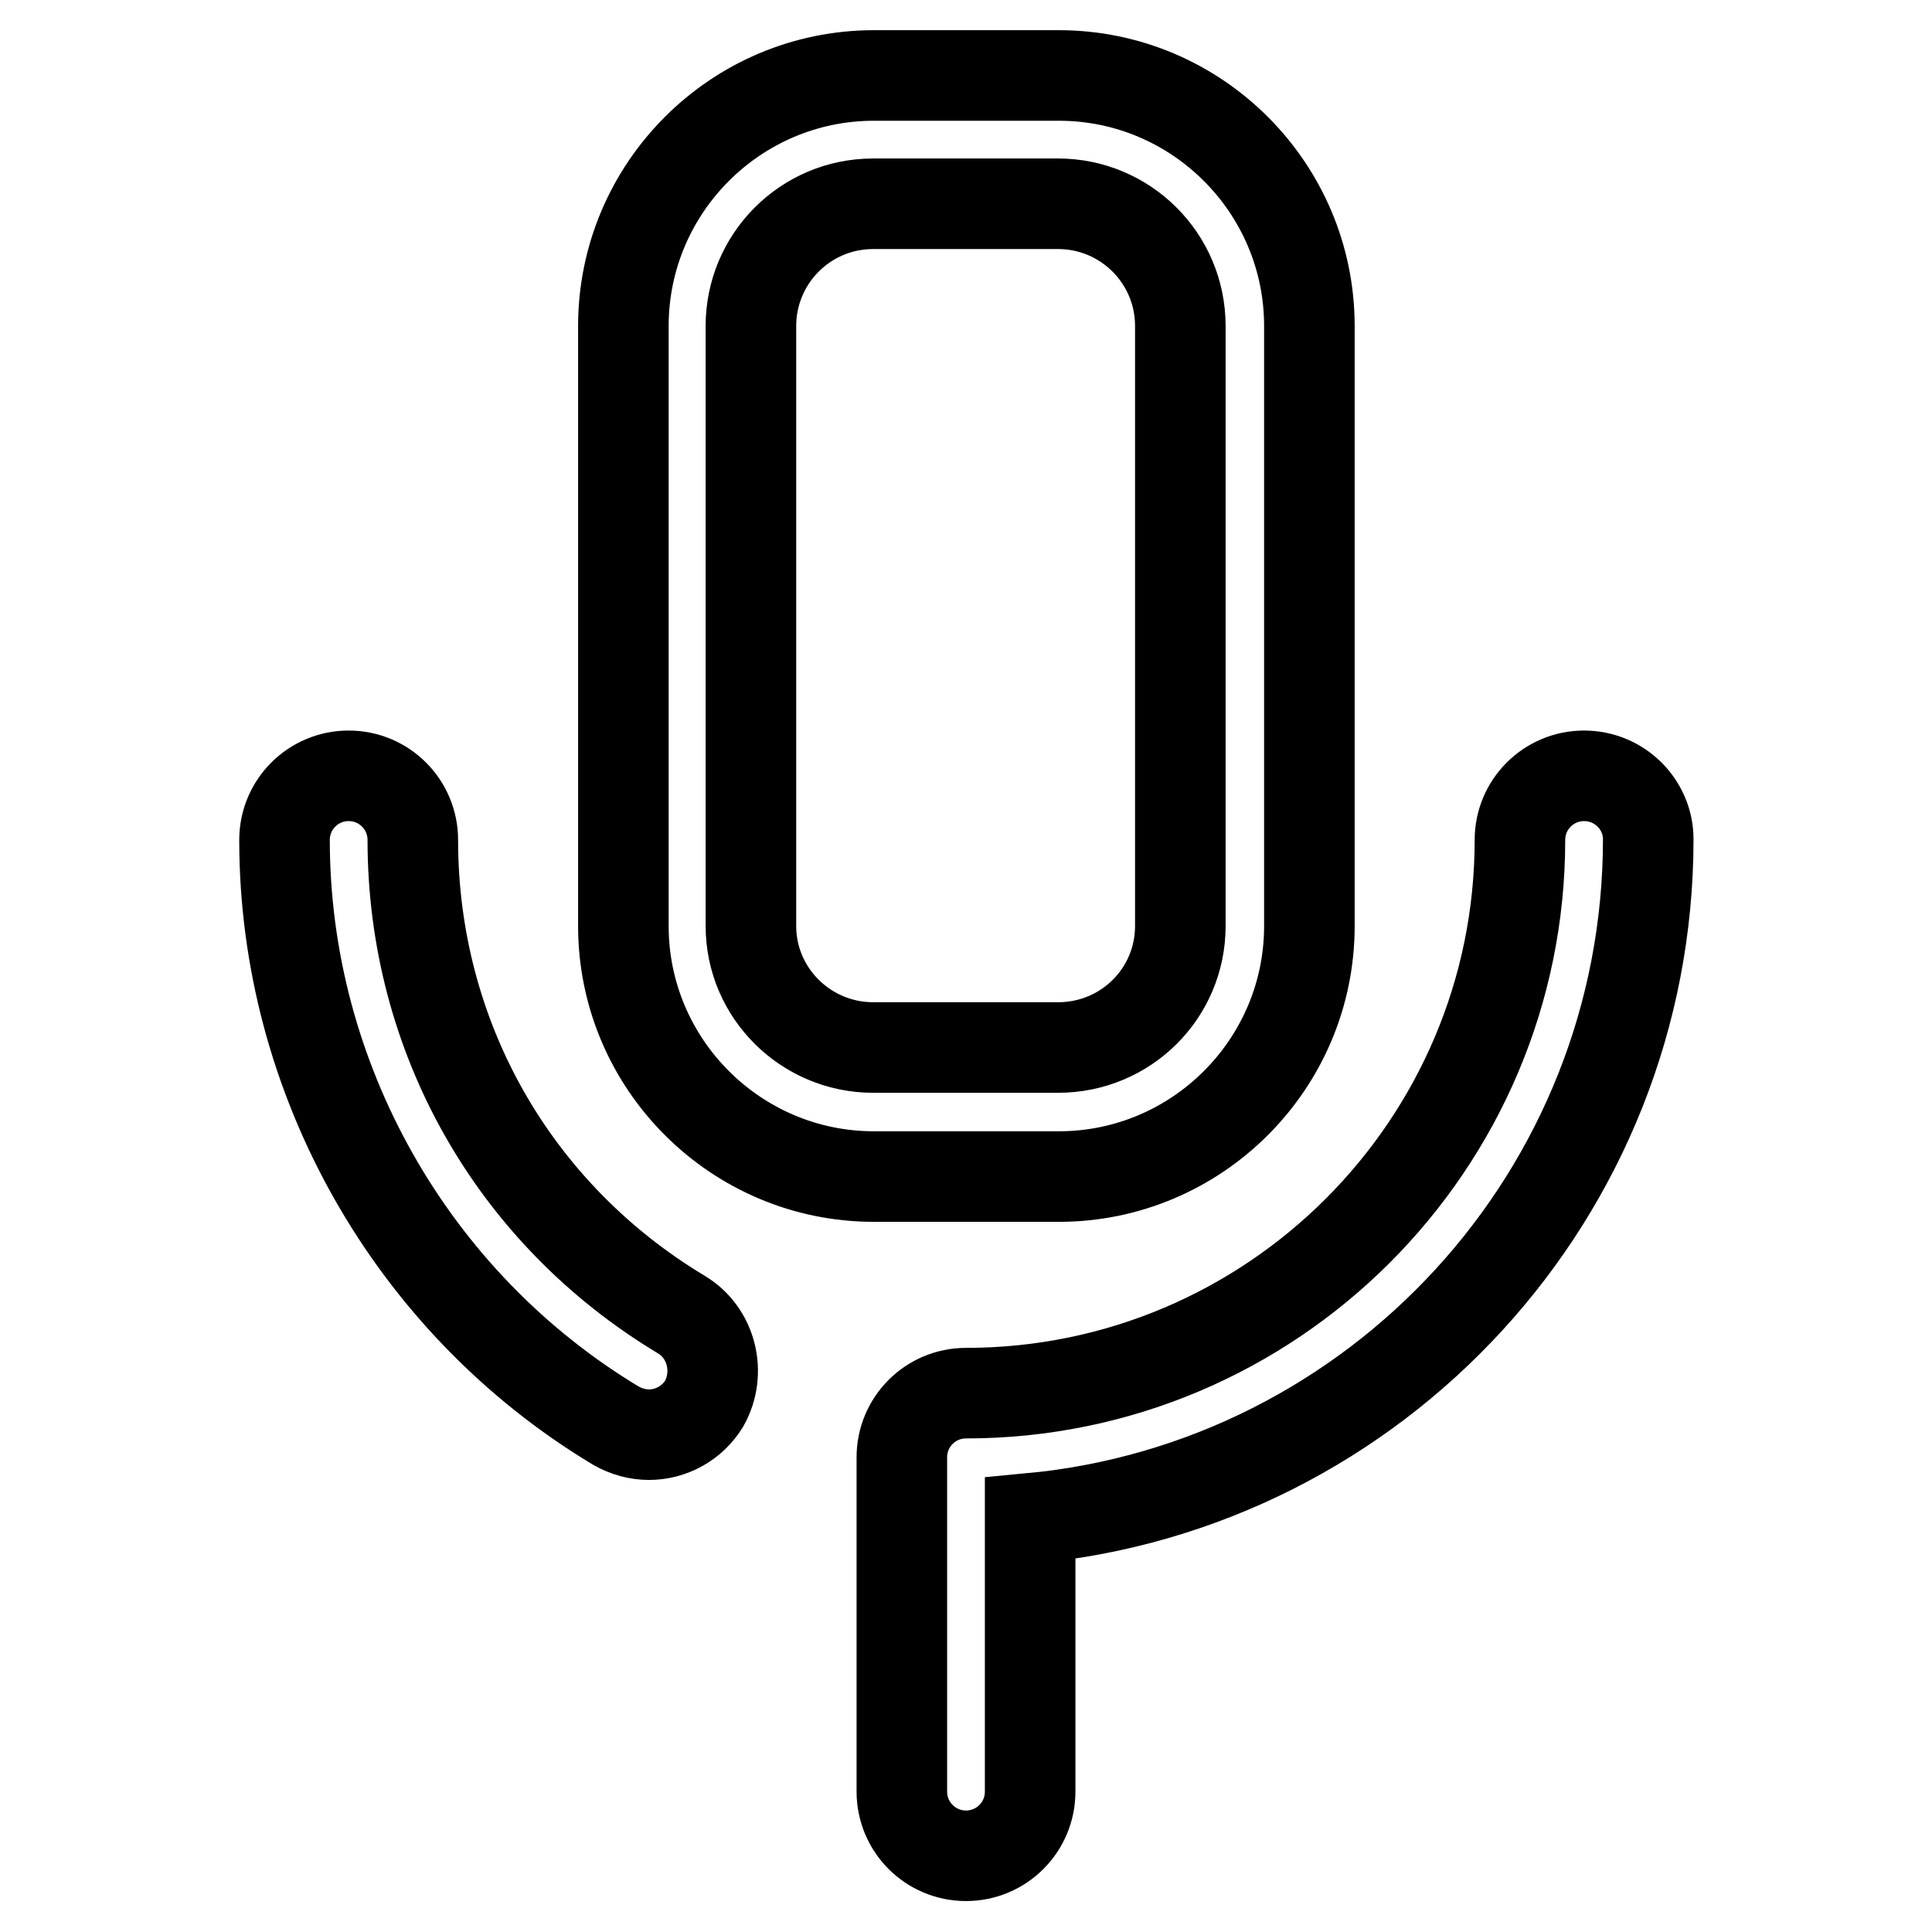
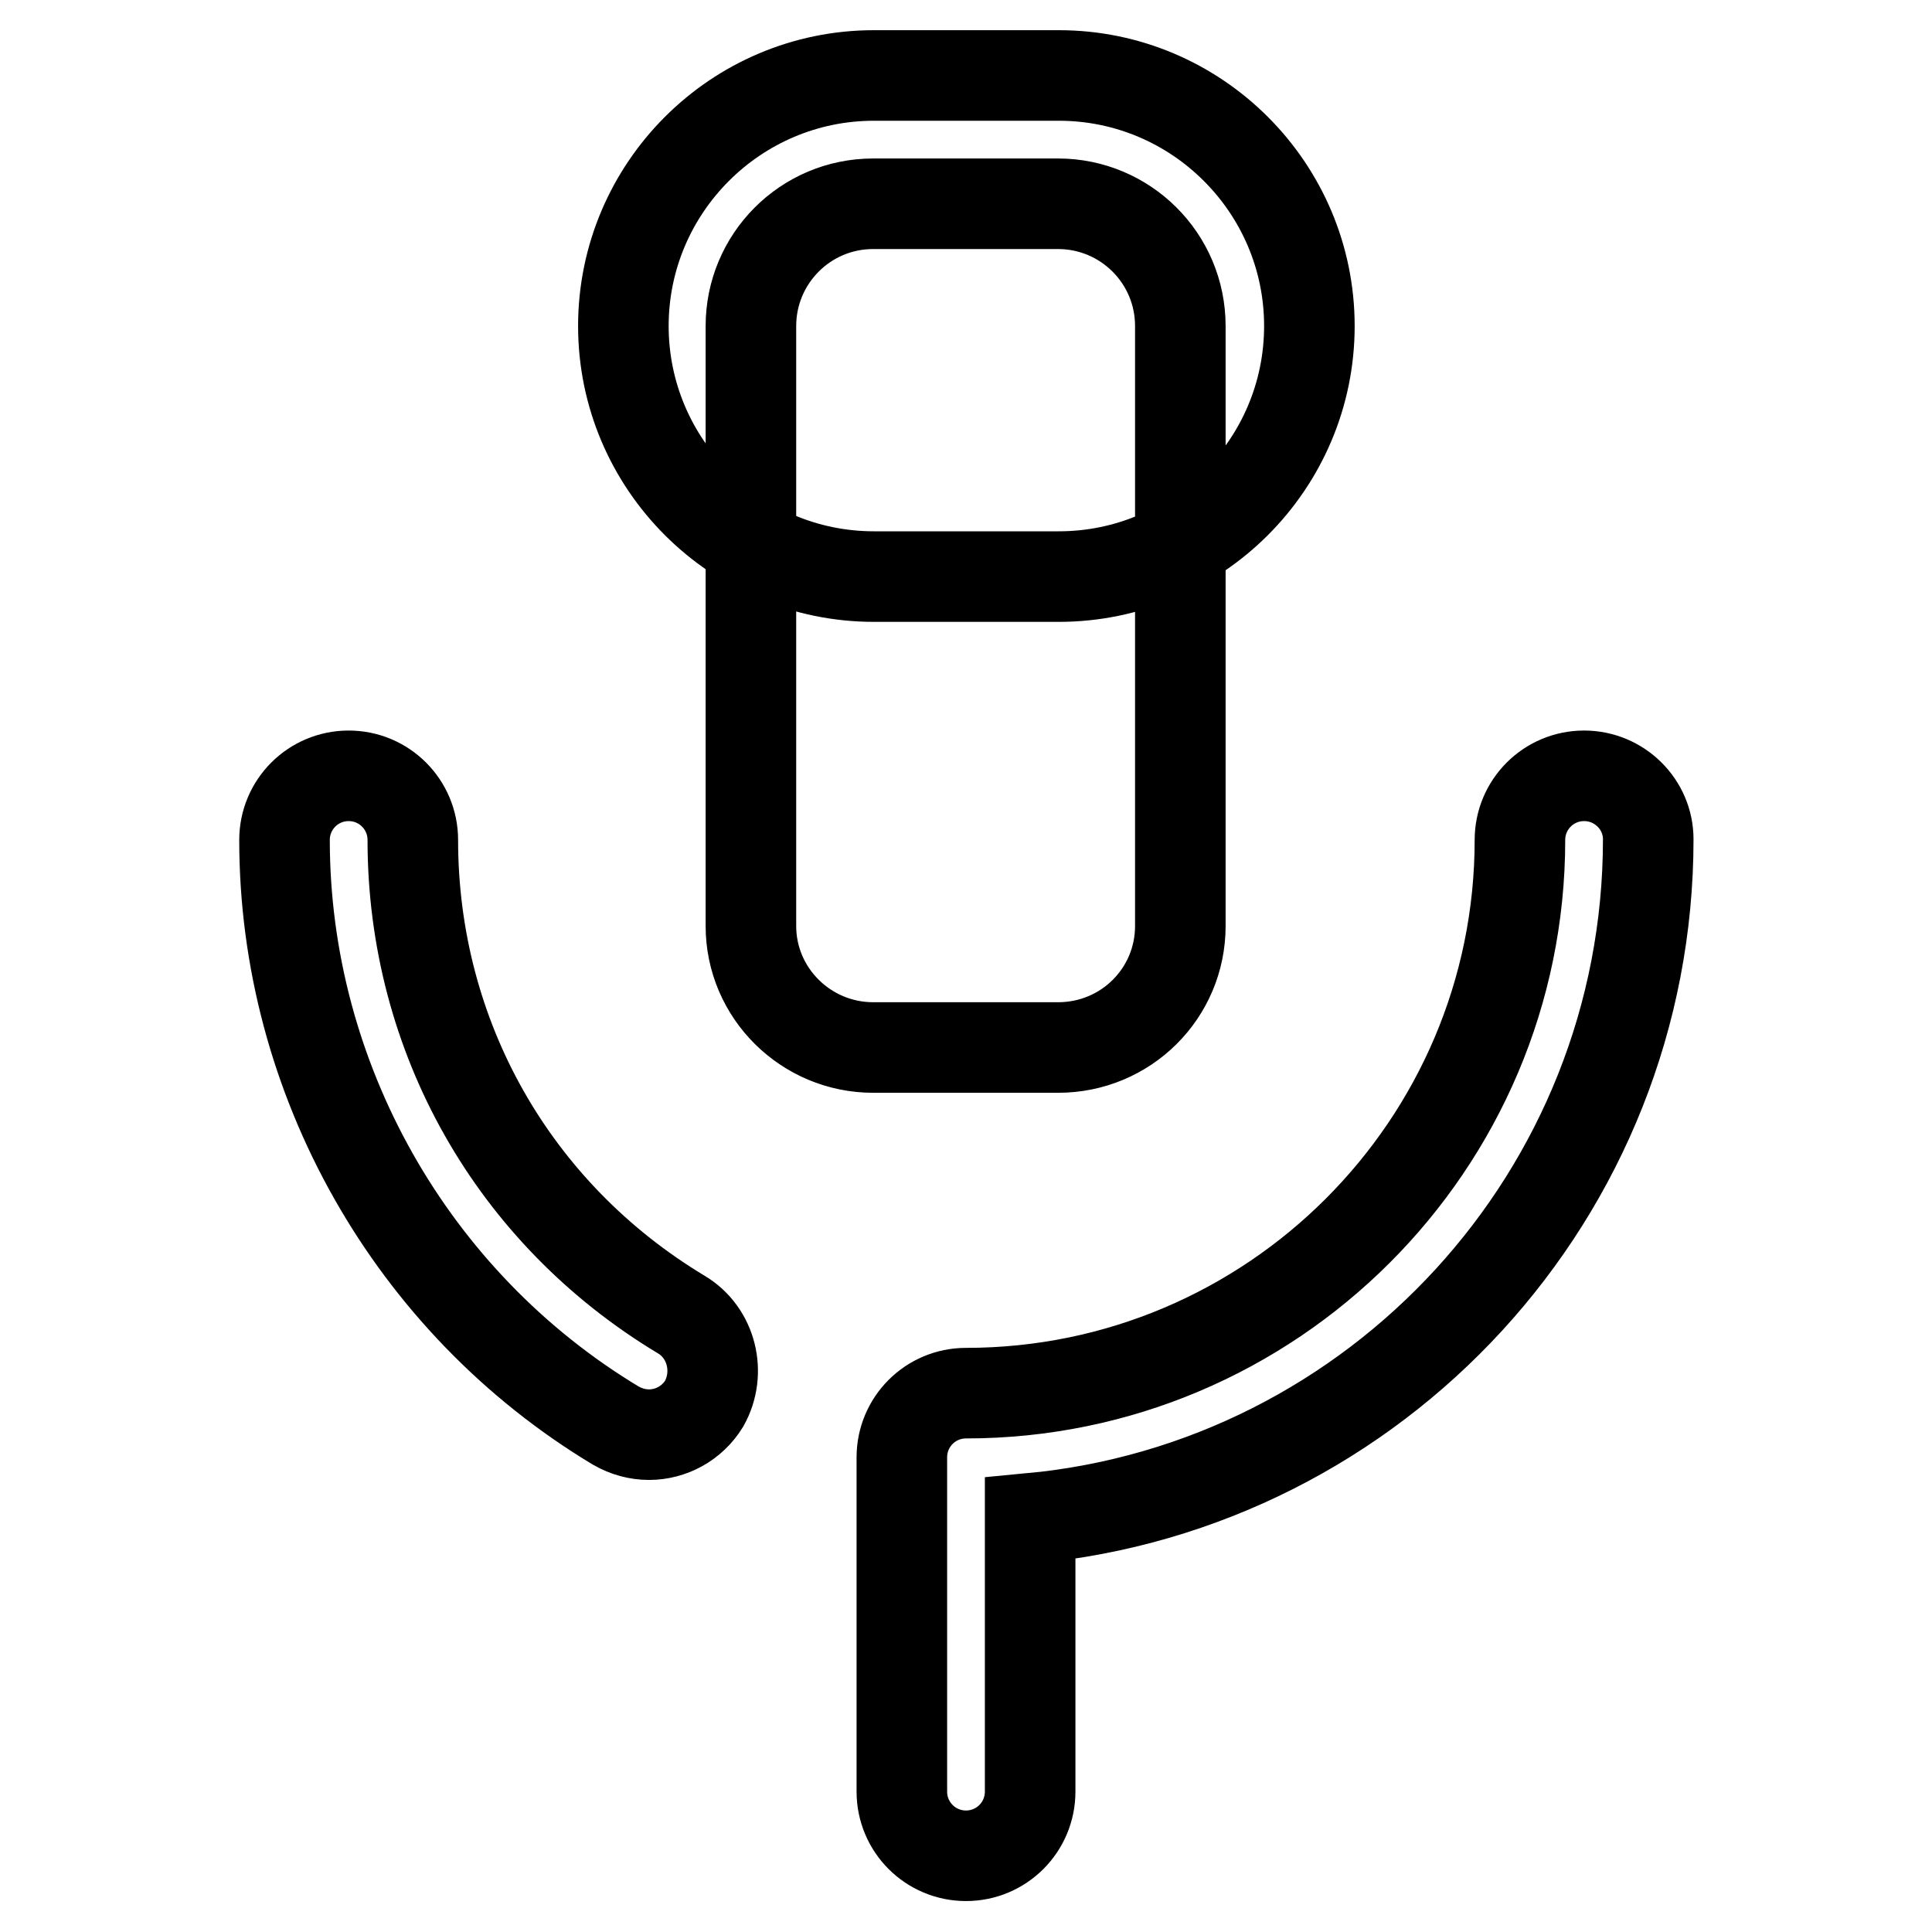
<svg xmlns="http://www.w3.org/2000/svg" version="1.1" x="0px" y="0px" viewBox="0 0 256 256" enable-background="new 0 0 256 256" xml:space="preserve">
  <g>
-     <path stroke-width="12" fill-opacity="0" stroke="#000000" d="M140.3,10h-24.5c-18.3,0-33.2,14.9-33.2,33.2v79.5c0,18.3,14.9,33.2,33.2,33.2h24.5 c18.3,0,33.2-14.9,33.2-33.2V43.2C173.5,24.9,158.6,10,140.3,10z M156.4,122.7c0,8.9-7.2,16.1-16.2,16.1h-24.5 c-8.9,0-16.2-7.2-16.2-16.1V43.2c0-8.9,7.2-16.2,16.2-16.2h24.5c8.9,0,16.2,7.2,16.2,16.2V122.7z M90.3,174.2 c-22.3-13.4-35.6-36.9-35.6-62.9c0-4.7-3.8-8.5-8.5-8.5s-8.5,3.8-8.5,8.5c0,31.6,16.8,61.3,43.9,77.6c1.4,0.8,2.9,1.2,4.4,1.2 c2.9,0,5.7-1.5,7.3-4.1C95.6,181.9,94.3,176.6,90.3,174.2z M209.9,102.8c-4.7,0-8.5,3.8-8.5,8.5c0,40.4-32.9,73.3-73.4,73.3 c-4.7,0-8.5,3.8-8.5,8.5v44.3c0,4.7,3.8,8.5,8.5,8.5c4.7,0,8.5-3.8,8.5-8.5v-36.2c45.9-4.3,81.9-43,81.9-90 C218.4,106.6,214.6,102.8,209.9,102.8z" />
+     <path stroke-width="12" fill-opacity="0" stroke="#000000" d="M140.3,10h-24.5c-18.3,0-33.2,14.9-33.2,33.2c0,18.3,14.9,33.2,33.2,33.2h24.5 c18.3,0,33.2-14.9,33.2-33.2V43.2C173.5,24.9,158.6,10,140.3,10z M156.4,122.7c0,8.9-7.2,16.1-16.2,16.1h-24.5 c-8.9,0-16.2-7.2-16.2-16.1V43.2c0-8.9,7.2-16.2,16.2-16.2h24.5c8.9,0,16.2,7.2,16.2,16.2V122.7z M90.3,174.2 c-22.3-13.4-35.6-36.9-35.6-62.9c0-4.7-3.8-8.5-8.5-8.5s-8.5,3.8-8.5,8.5c0,31.6,16.8,61.3,43.9,77.6c1.4,0.8,2.9,1.2,4.4,1.2 c2.9,0,5.7-1.5,7.3-4.1C95.6,181.9,94.3,176.6,90.3,174.2z M209.9,102.8c-4.7,0-8.5,3.8-8.5,8.5c0,40.4-32.9,73.3-73.4,73.3 c-4.7,0-8.5,3.8-8.5,8.5v44.3c0,4.7,3.8,8.5,8.5,8.5c4.7,0,8.5-3.8,8.5-8.5v-36.2c45.9-4.3,81.9-43,81.9-90 C218.4,106.6,214.6,102.8,209.9,102.8z" />
  </g>
</svg>